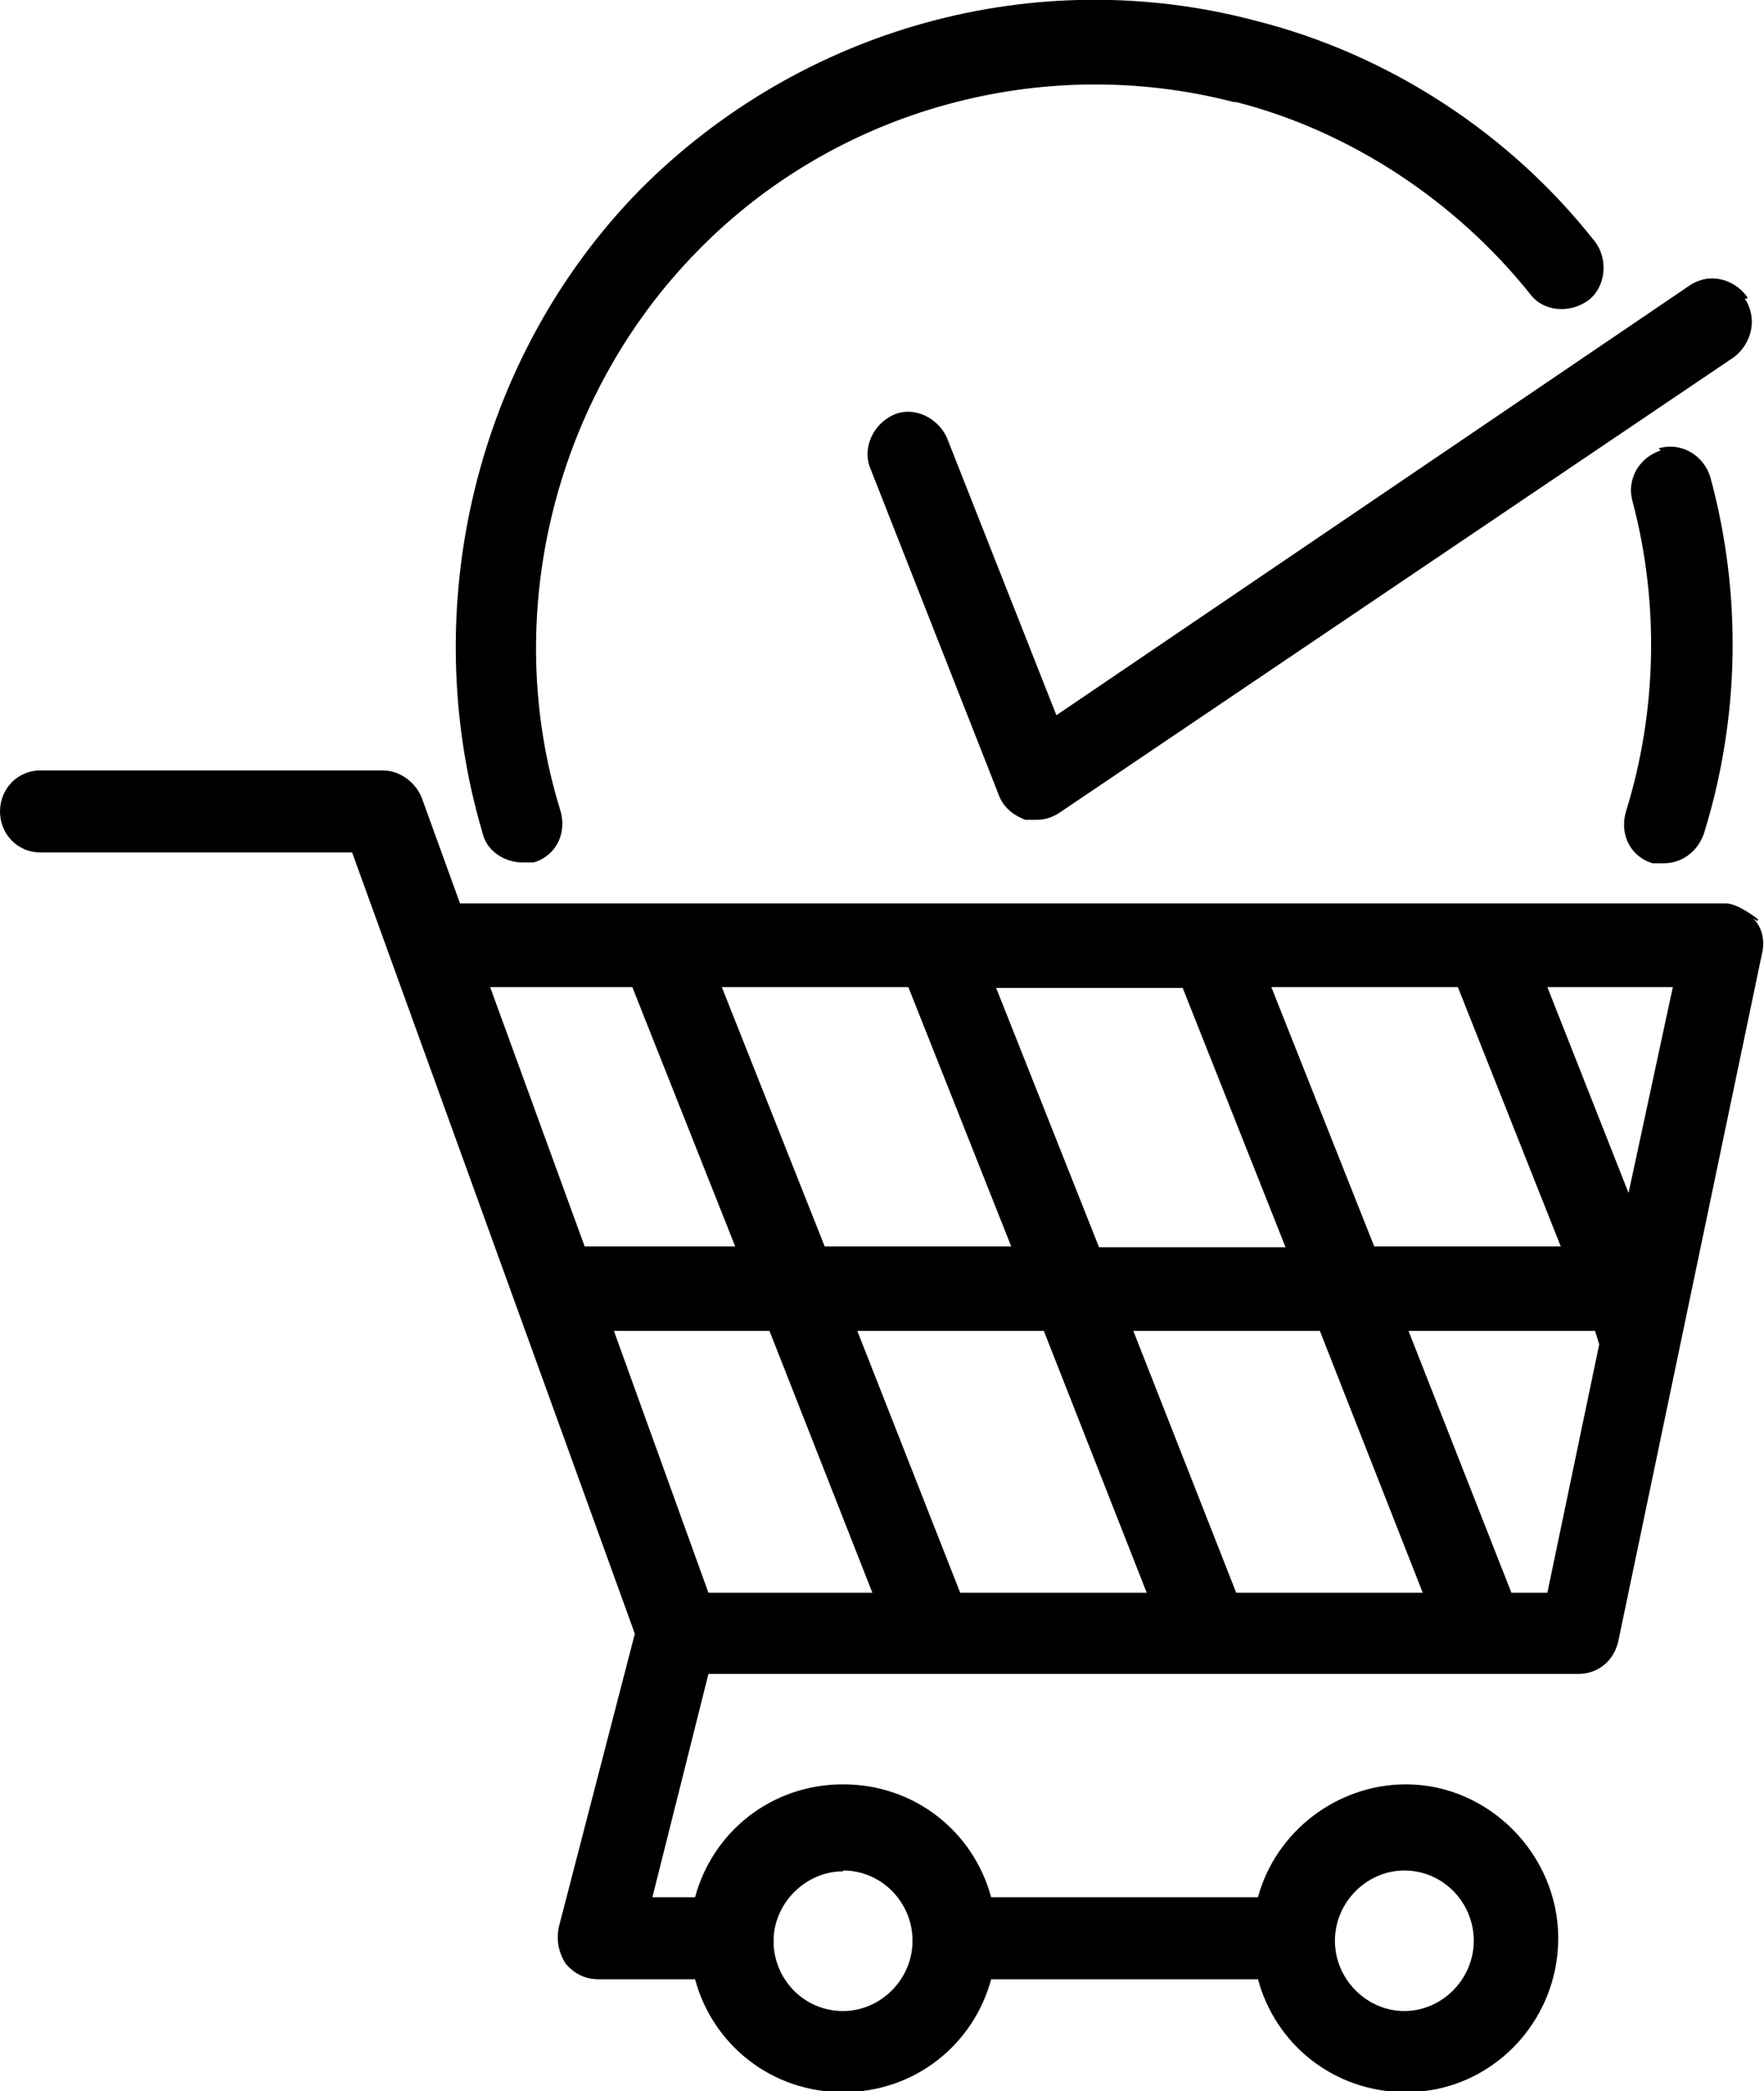
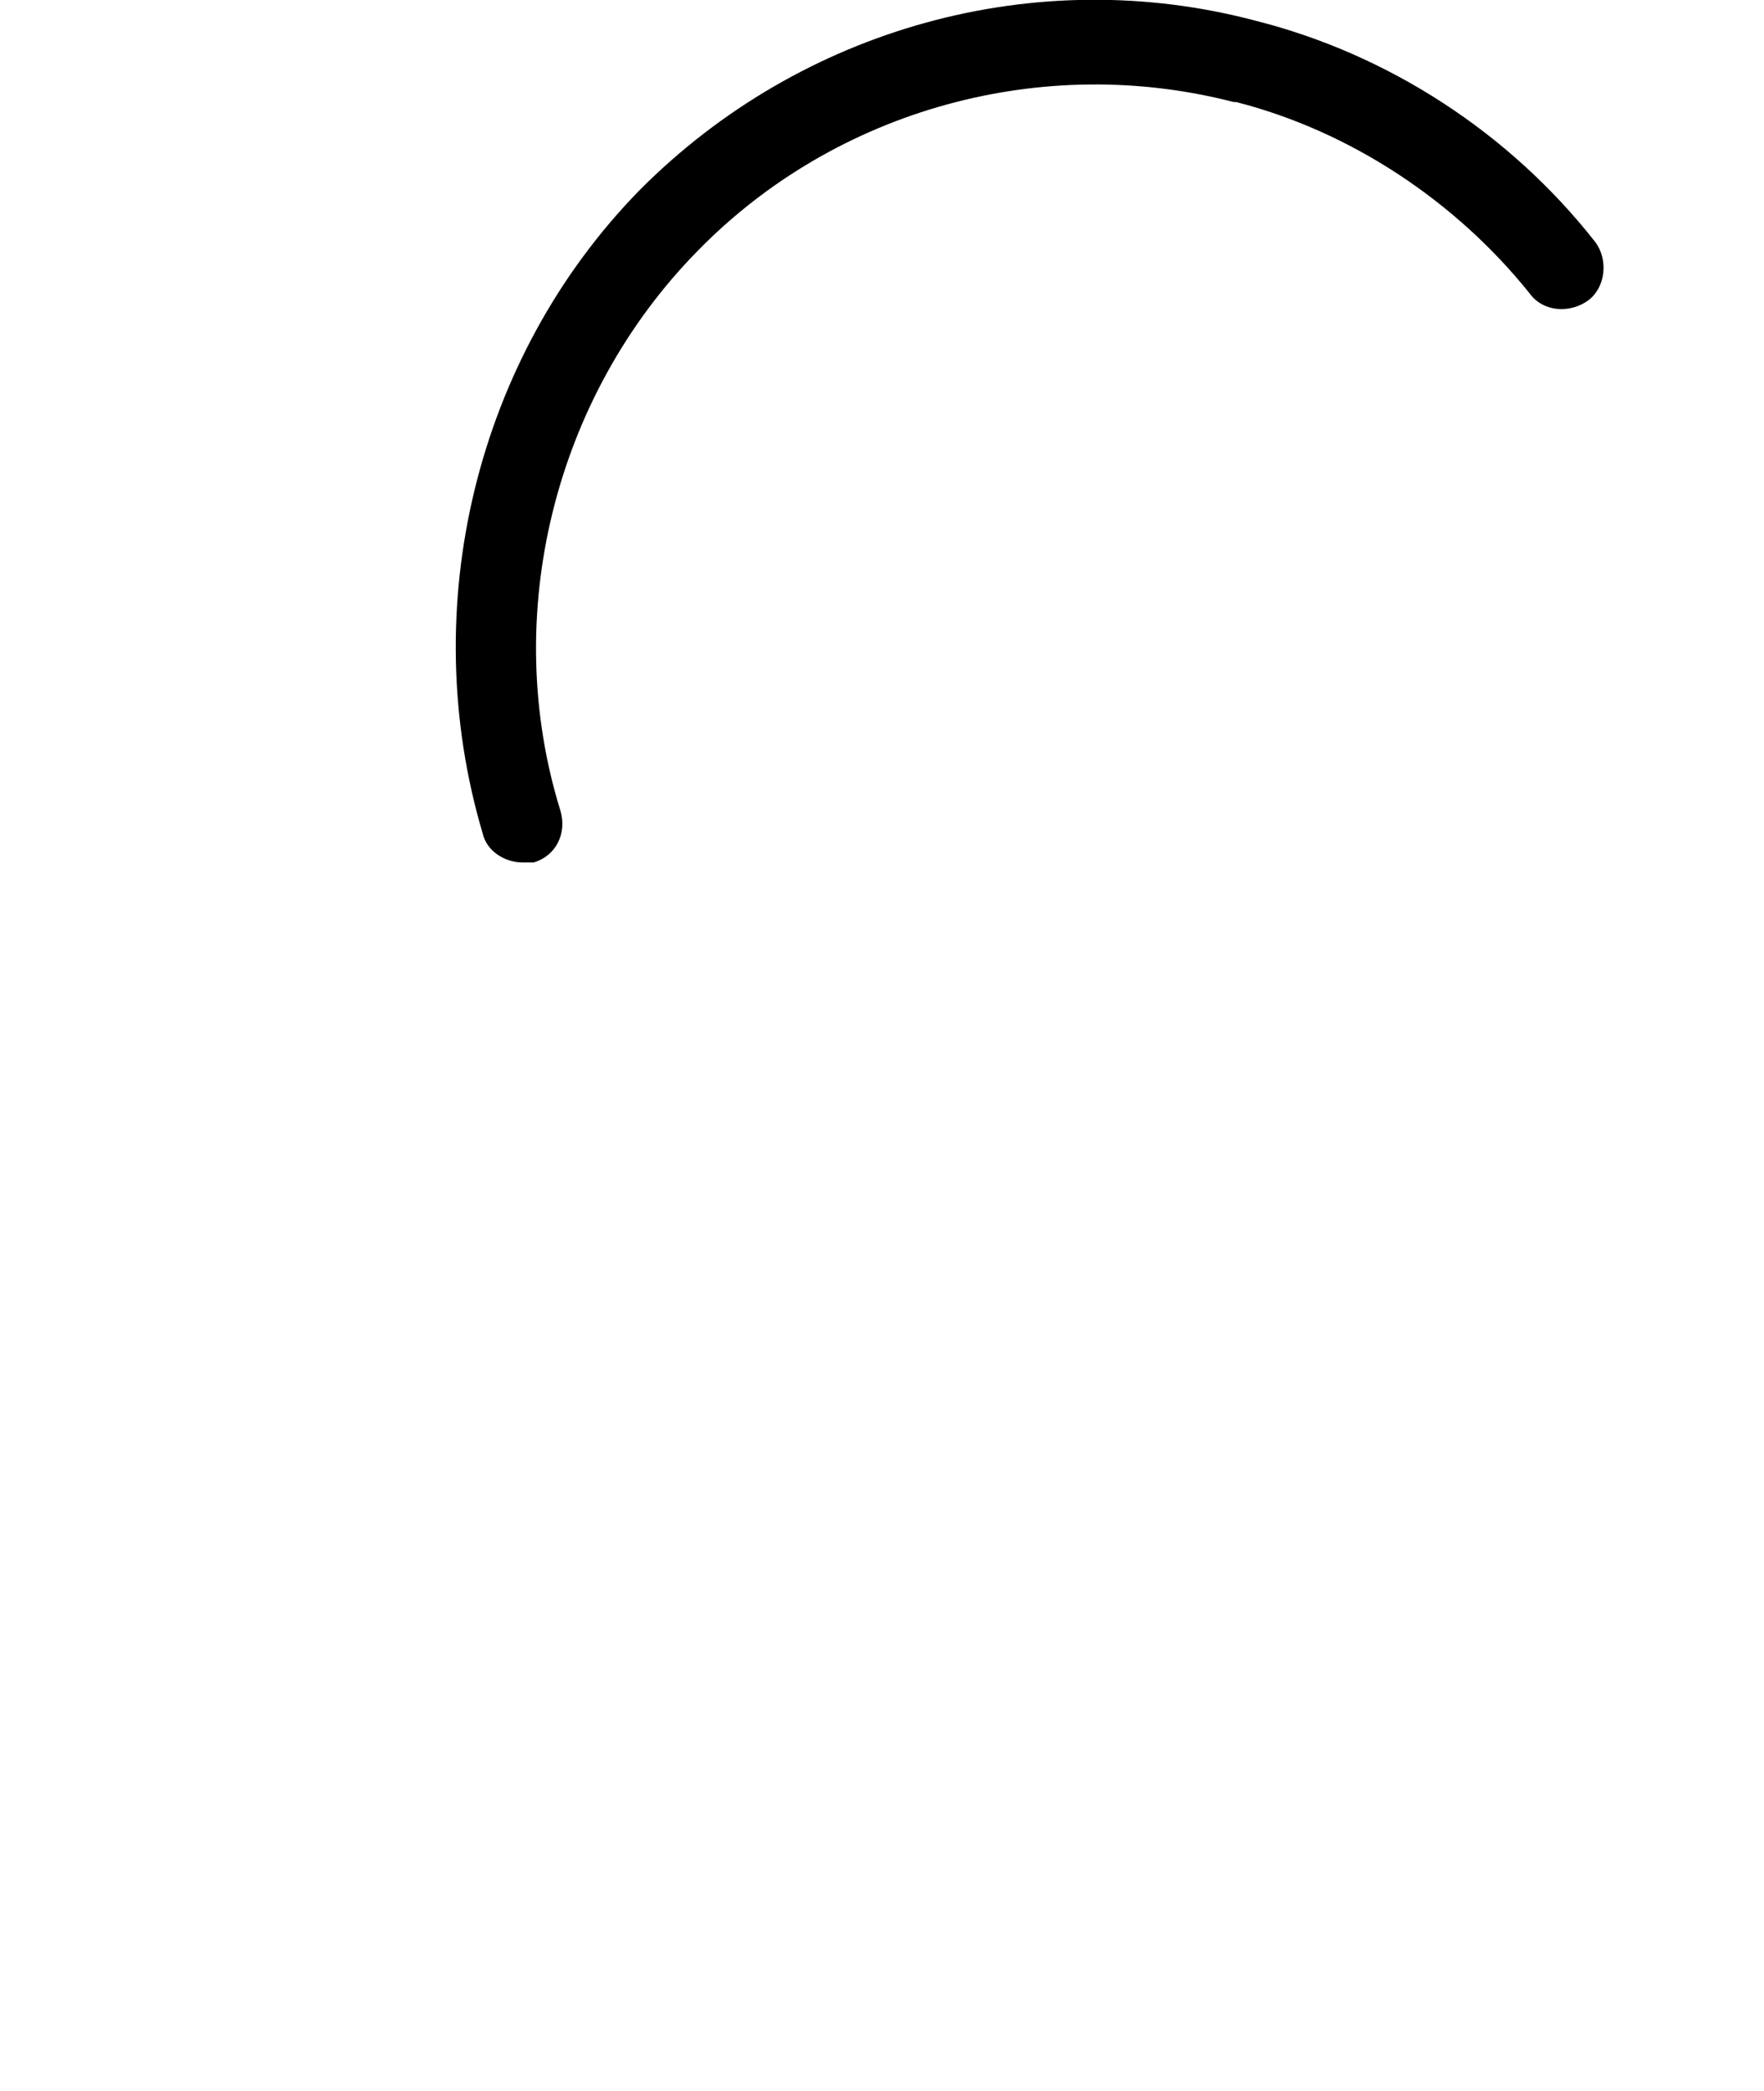
<svg xmlns="http://www.w3.org/2000/svg" id="Layer_1" viewBox="0 0 21.09 25">
-   <path d="M21.02,10.99s-.24-.19-.38-.19H5.5l-.46-1.27c-.08-.19-.27-.32-.46-.32H.48c-.27,0-.48.22-.48.49s.21.49.48.49h3.73l3.38,9.34-.91,3.51c-.03.16,0,.3.08.43.11.13.24.19.4.19h1.15c.21.78.91,1.35,1.77,1.35s1.56-.57,1.77-1.35h3.19c.21.78.91,1.35,1.77,1.35,1.02,0,1.82-.84,1.82-1.84s-.83-1.84-1.82-1.84c-.83,0-1.56.57-1.77,1.35h-3.19c-.21-.78-.91-1.35-1.77-1.35s-1.56.57-1.77,1.35h-.51l.67-2.67h10.4c.24,0,.43-.16.48-.4l1.72-8.23c.03-.13,0-.3-.11-.4l.05.03ZM16.79,22.36c.46,0,.83.38.83.84s-.38.84-.83.84-.83-.38-.83-.84.38-.84.83-.84ZM10.08,22.36c.46,0,.83.38.83.84s-.38.84-.83.84-.8-.35-.83-.78v-.11c.03-.43.4-.78.83-.78ZM14.78,19.04l-1.23-3.13h2.23l1.23,3.13h-2.23ZM11.48,19.04l-1.23-3.13h2.23l1.23,3.13h-2.23ZM7.35,15.91h1.85l1.23,3.13h-1.96l-1.13-3.13ZM10.86,11.8l1.23,3.1h-2.23l-1.23-3.1h2.23ZM13.14,14.91l-1.23-3.1h2.23l1.23,3.1h-2.23ZM15.2,11.8h2.23l1.23,3.1h-2.23l-1.23-3.1ZM19.49,14.31l-.99-2.51h1.5l-.54,2.51h.03ZM7.56,11.8l1.23,3.1h-1.8l-1.13-3.1h1.69ZM18.5,19.04h-.43l-1.23-3.13h2.23l.05.16-.62,2.97Z" />
-   <path d="M19.87,5.38c-.27.08-.43.35-.35.62.32,1.21.29,2.51-.08,3.7-.08.27.05.54.32.62h.13c.21,0,.4-.13.48-.35.43-1.38.46-2.86.08-4.26-.08-.27-.35-.43-.62-.35l.03.03Z" />
  <path d="M14.78,1.22c1.37.35,2.63,1.19,3.51,2.29.16.22.48.24.7.08.21-.16.24-.49.08-.7-1.02-1.3-2.47-2.24-4.05-2.64-2.63-.7-5.44.08-7.37,2.02-1.96,2-2.68,4.99-1.88,7.69.05.22.27.35.48.35h.13c.27-.08.4-.35.32-.62-.72-2.32-.08-4.94,1.64-6.69,1.66-1.7,4.13-2.37,6.41-1.78h.03Z" />
-   <path d="M20.89,3.55c-.16-.22-.46-.3-.7-.13l-7.56,5.13-1.31-3.32c-.11-.24-.4-.38-.64-.27-.24.11-.38.4-.27.65l1.53,3.89c.05.14.16.24.32.3h.13c.11,0,.19-.03.27-.08l8.07-5.45c.21-.16.29-.46.13-.7h.03Z" />
</svg>